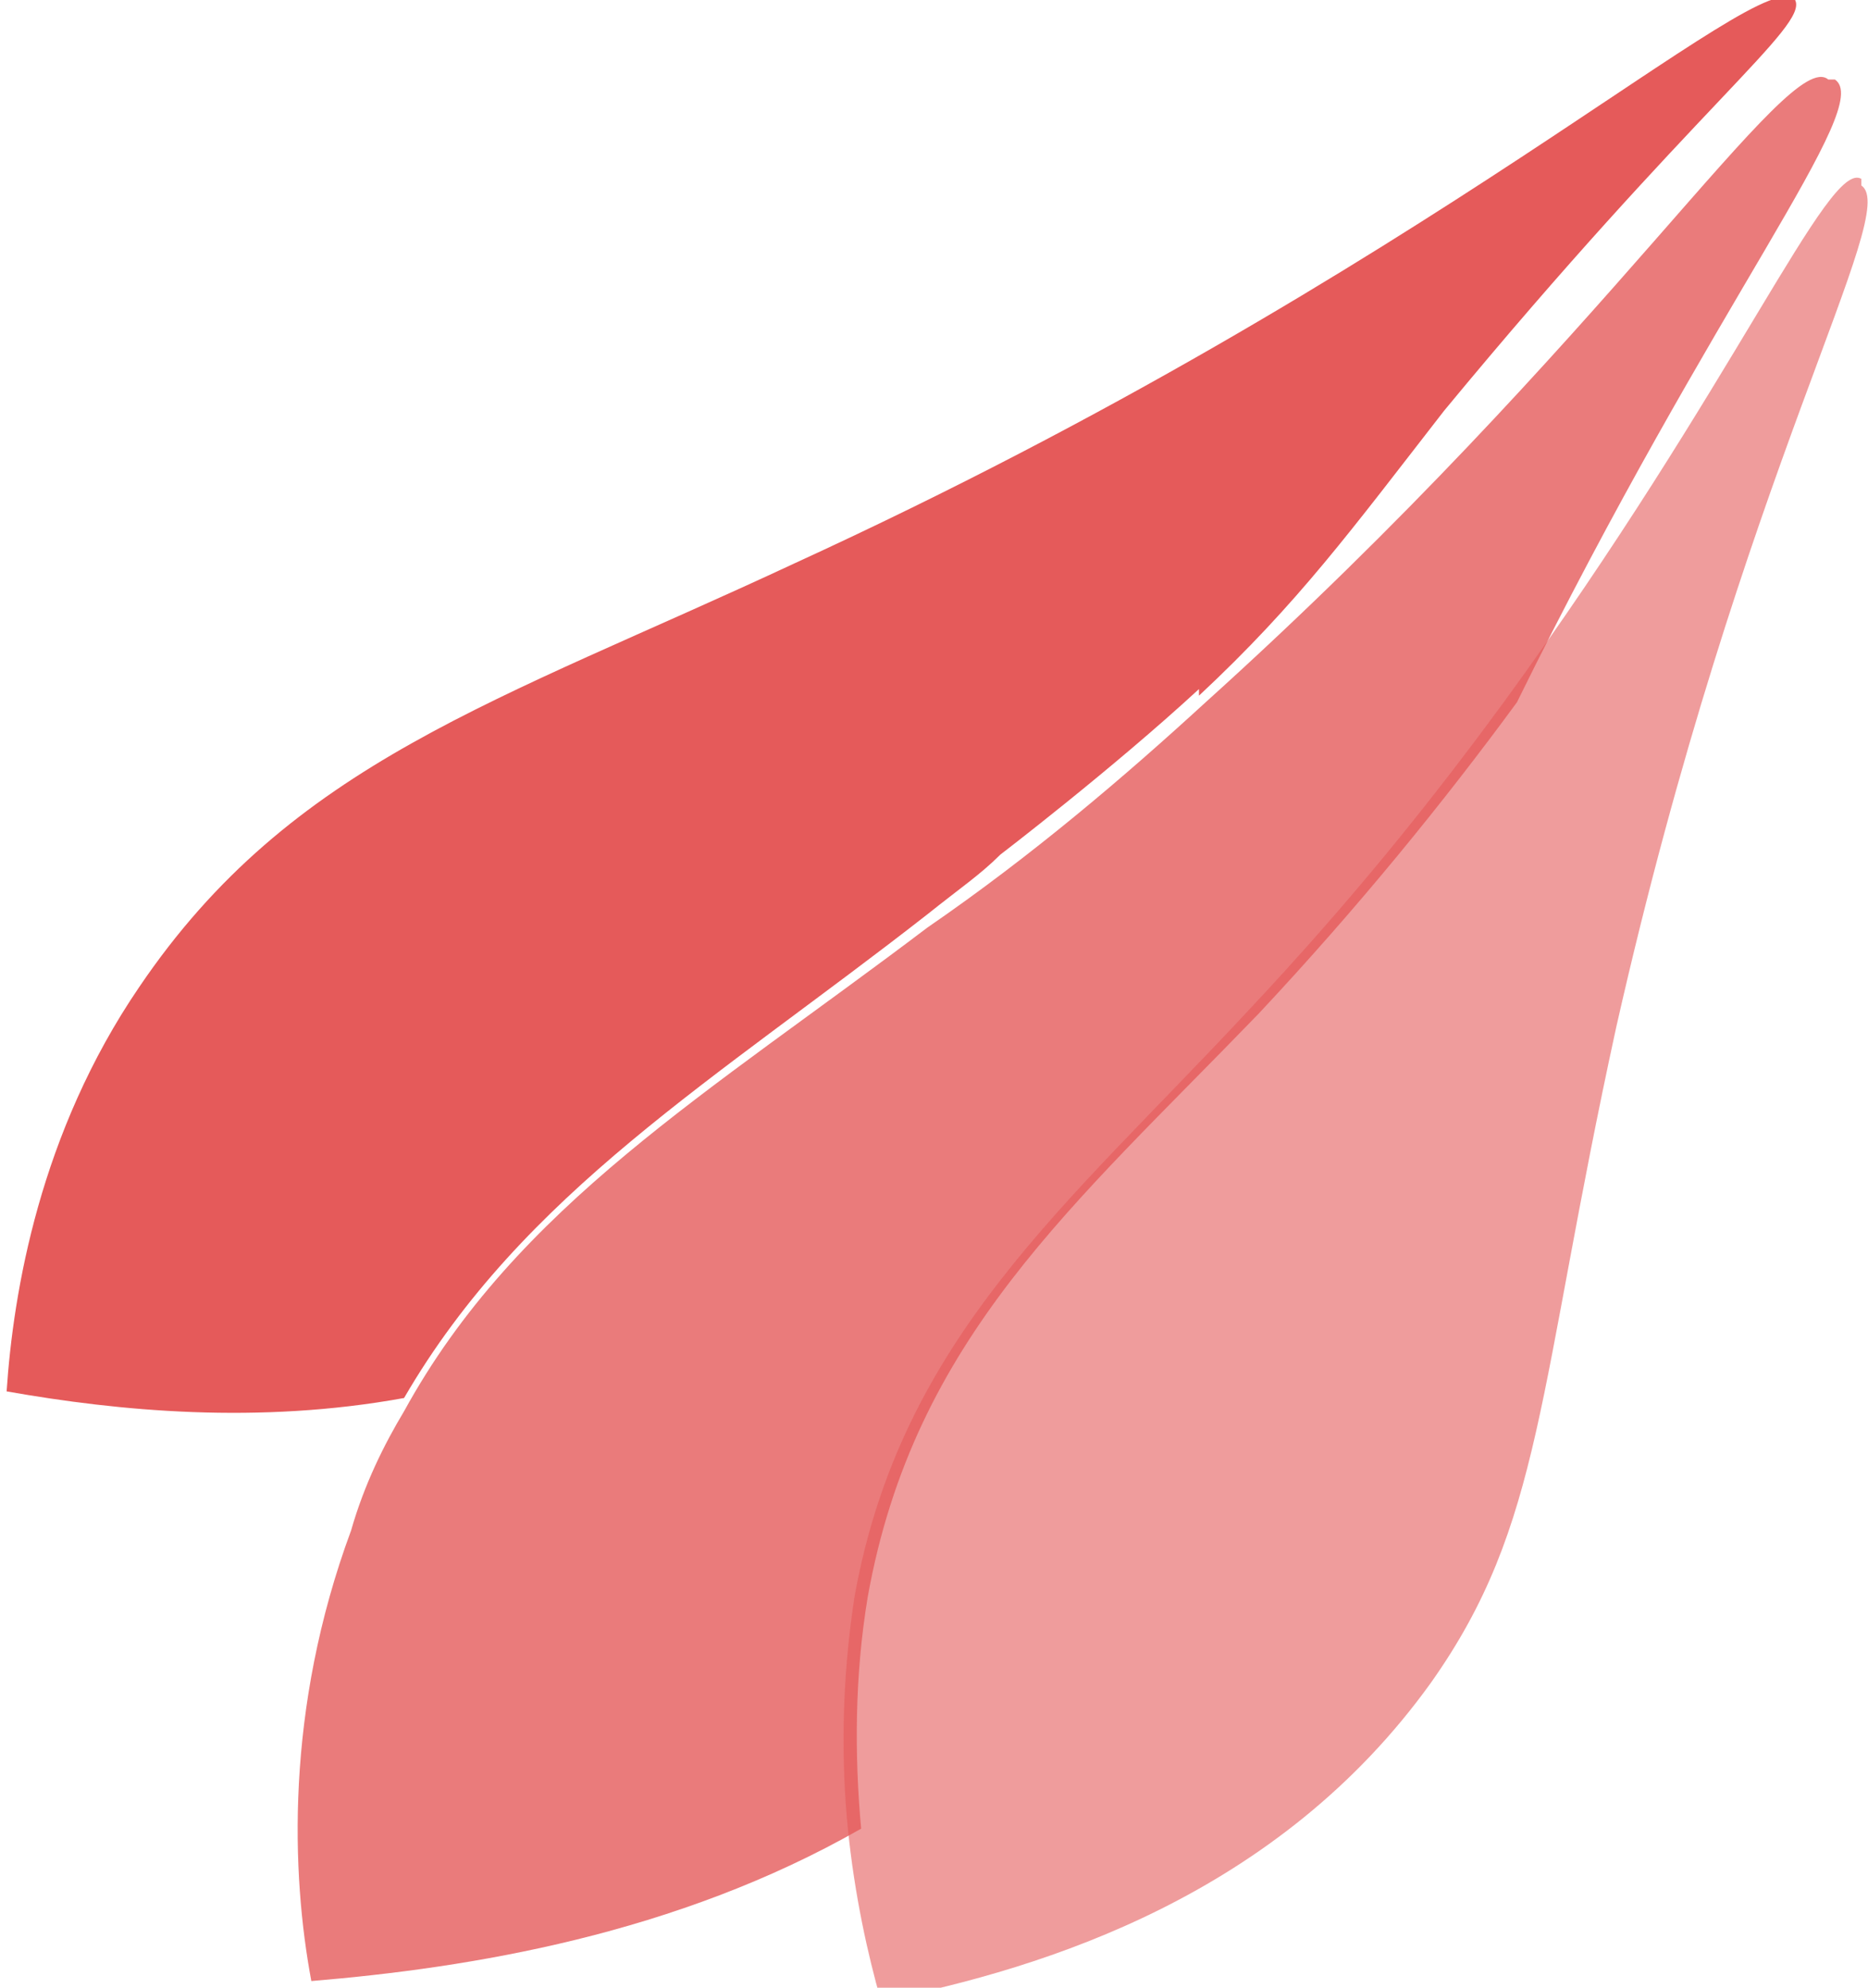
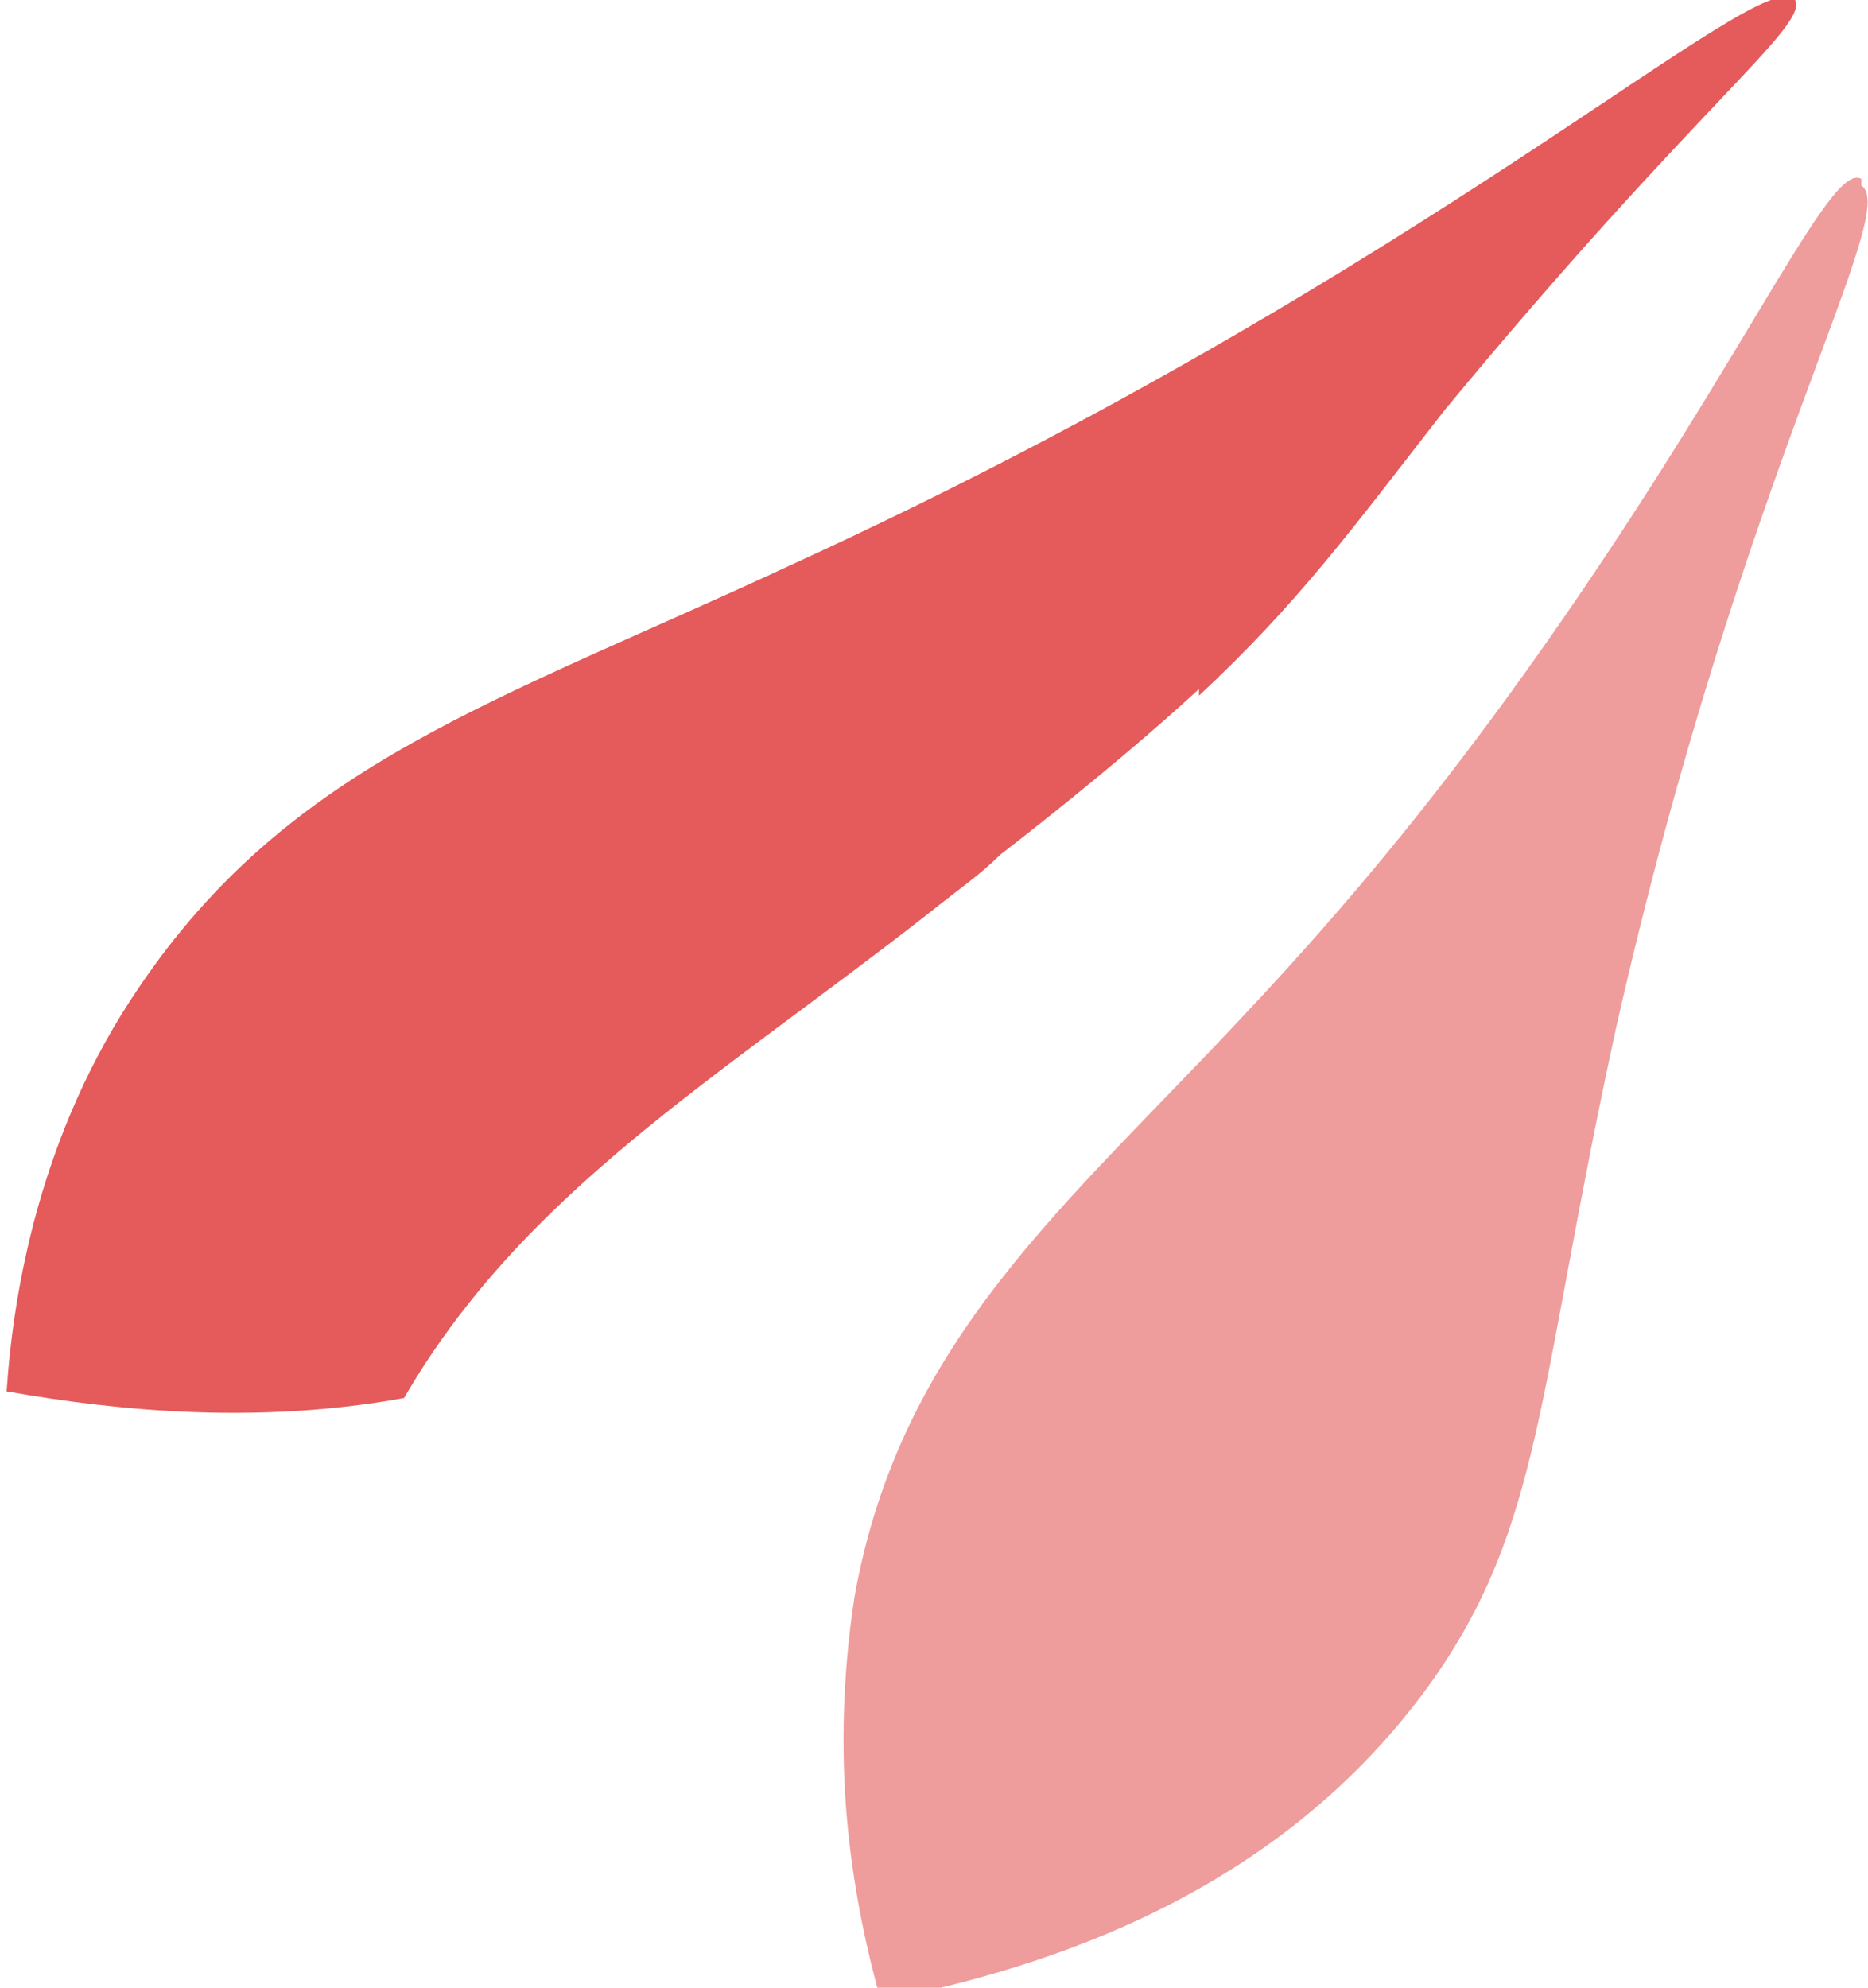
<svg xmlns="http://www.w3.org/2000/svg" id="Capa_1" viewBox="0 0 28.2 30">
  <defs>
    <style>.cls-1{opacity:.6;}.cls-1,.cls-2,.cls-3{fill:#e55a5a;}.cls-3{opacity:.8;}</style>
  </defs>
  <path class="cls-2" d="M18.1,10.5c1.5-1.4,2.3-2.5,3.7-4.3C25.6,1.6,27.3.4,27.1,0c-.5-.6-5.5,4.1-15.1,8.5-4.5,2.1-7.6,3-9.9,6.4-1.5,2.2-1.9,4.6-2,6.1,1.7.3,3.8.5,6,.1,1.8-3.1,4.7-4.8,7.9-7.3.5-.4.8-.6,1.1-.9,0,0,1.7-1.3,3-2.5Z" />
-   <path class="cls-3" d="M27.6,1.2c-.6-.5-3.3,3.9-9.4,9.4-1.2,1.1-2.6,2.3-4.2,3.4-3.3,2.5-6.2,4.2-7.9,7.3-.3.5-.6,1.1-.8,1.8-1,2.7-.9,5.2-.6,6.8,2.4-.2,5.5-.7,8.3-2.3-.1-1.1-.1-2.3.1-3.5.7-3.9,3.1-5.9,5.9-8.8,1.5-1.6,2.8-3.2,3.9-4.7,3-6.1,5.4-9,4.8-9.4Z" />
  <path class="cls-1" d="M28.1,2.7c-.5-.3-1.9,3.1-5.4,7.9-1.1,1.5-2.3,3-3.9,4.7-2.7,2.9-5.2,4.9-5.9,8.8-.2,1.3-.2,2.5-.1,3.5.1,1,.3,1.9.5,2.6,2.5-.5,6-1.6,8.3-4.8,1.7-2.4,1.6-4.4,2.8-9.9,1.9-8.4,4.3-12.3,3.7-12.7Z" />
</svg>